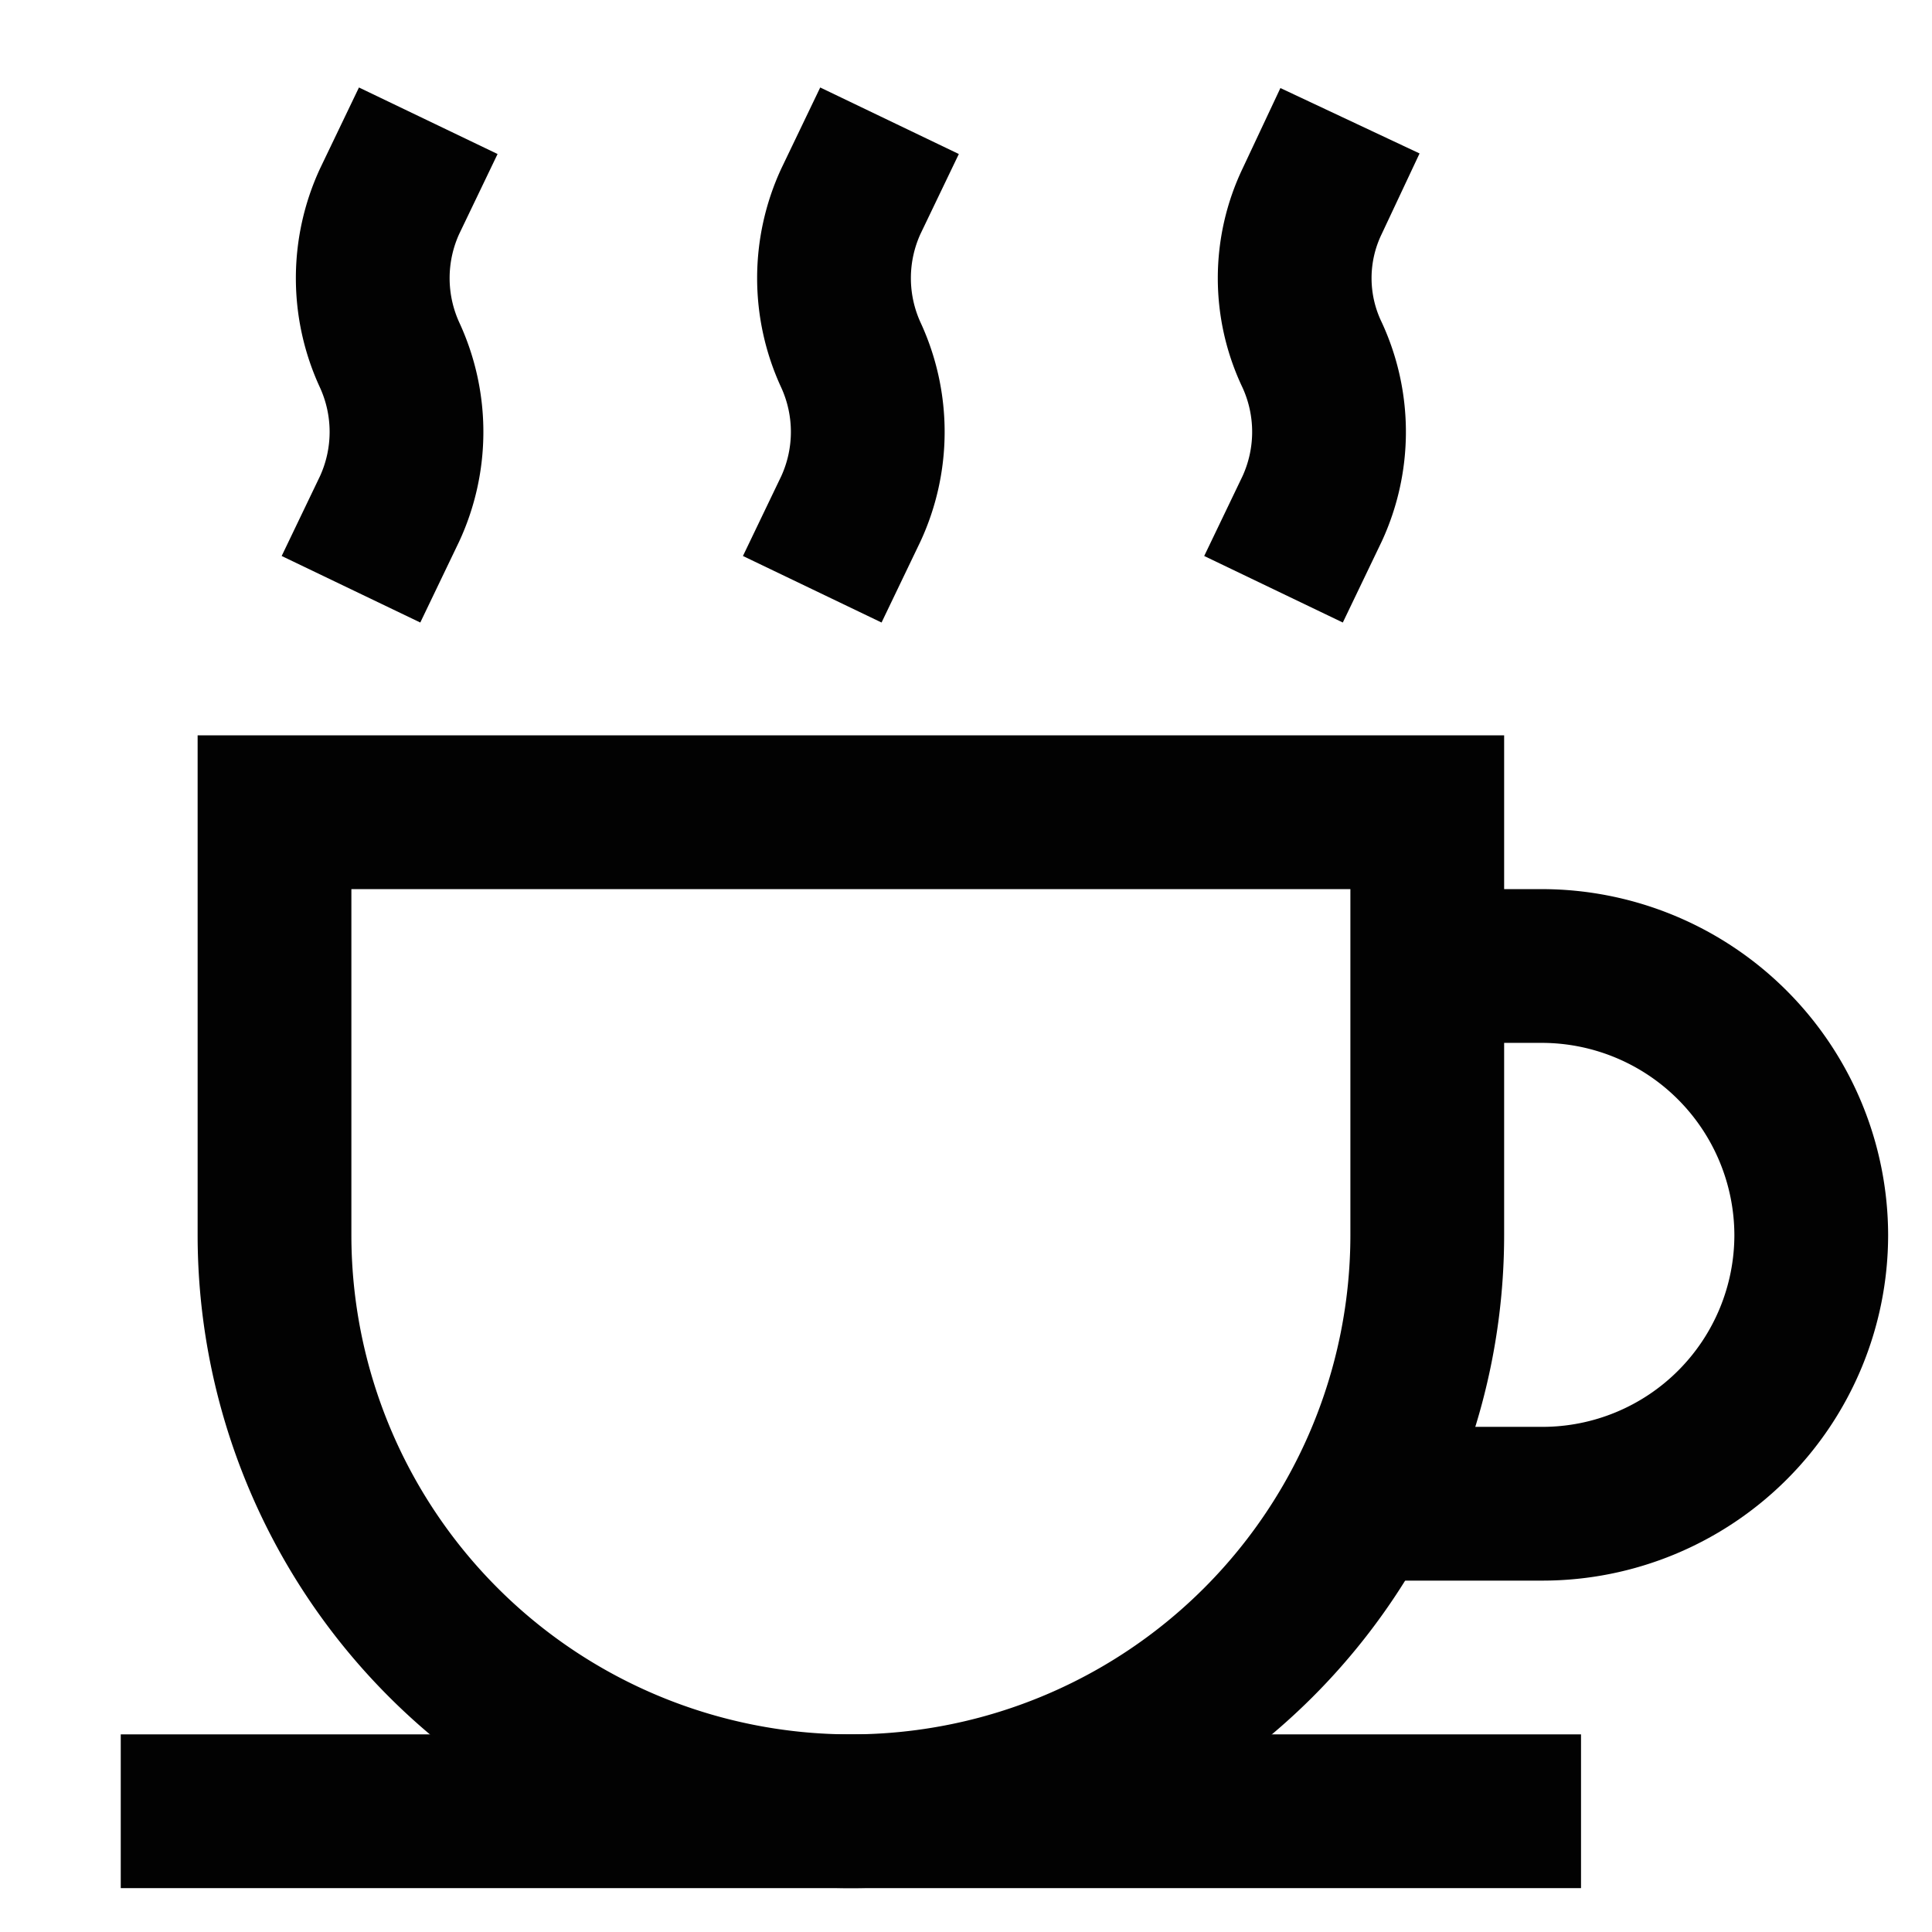
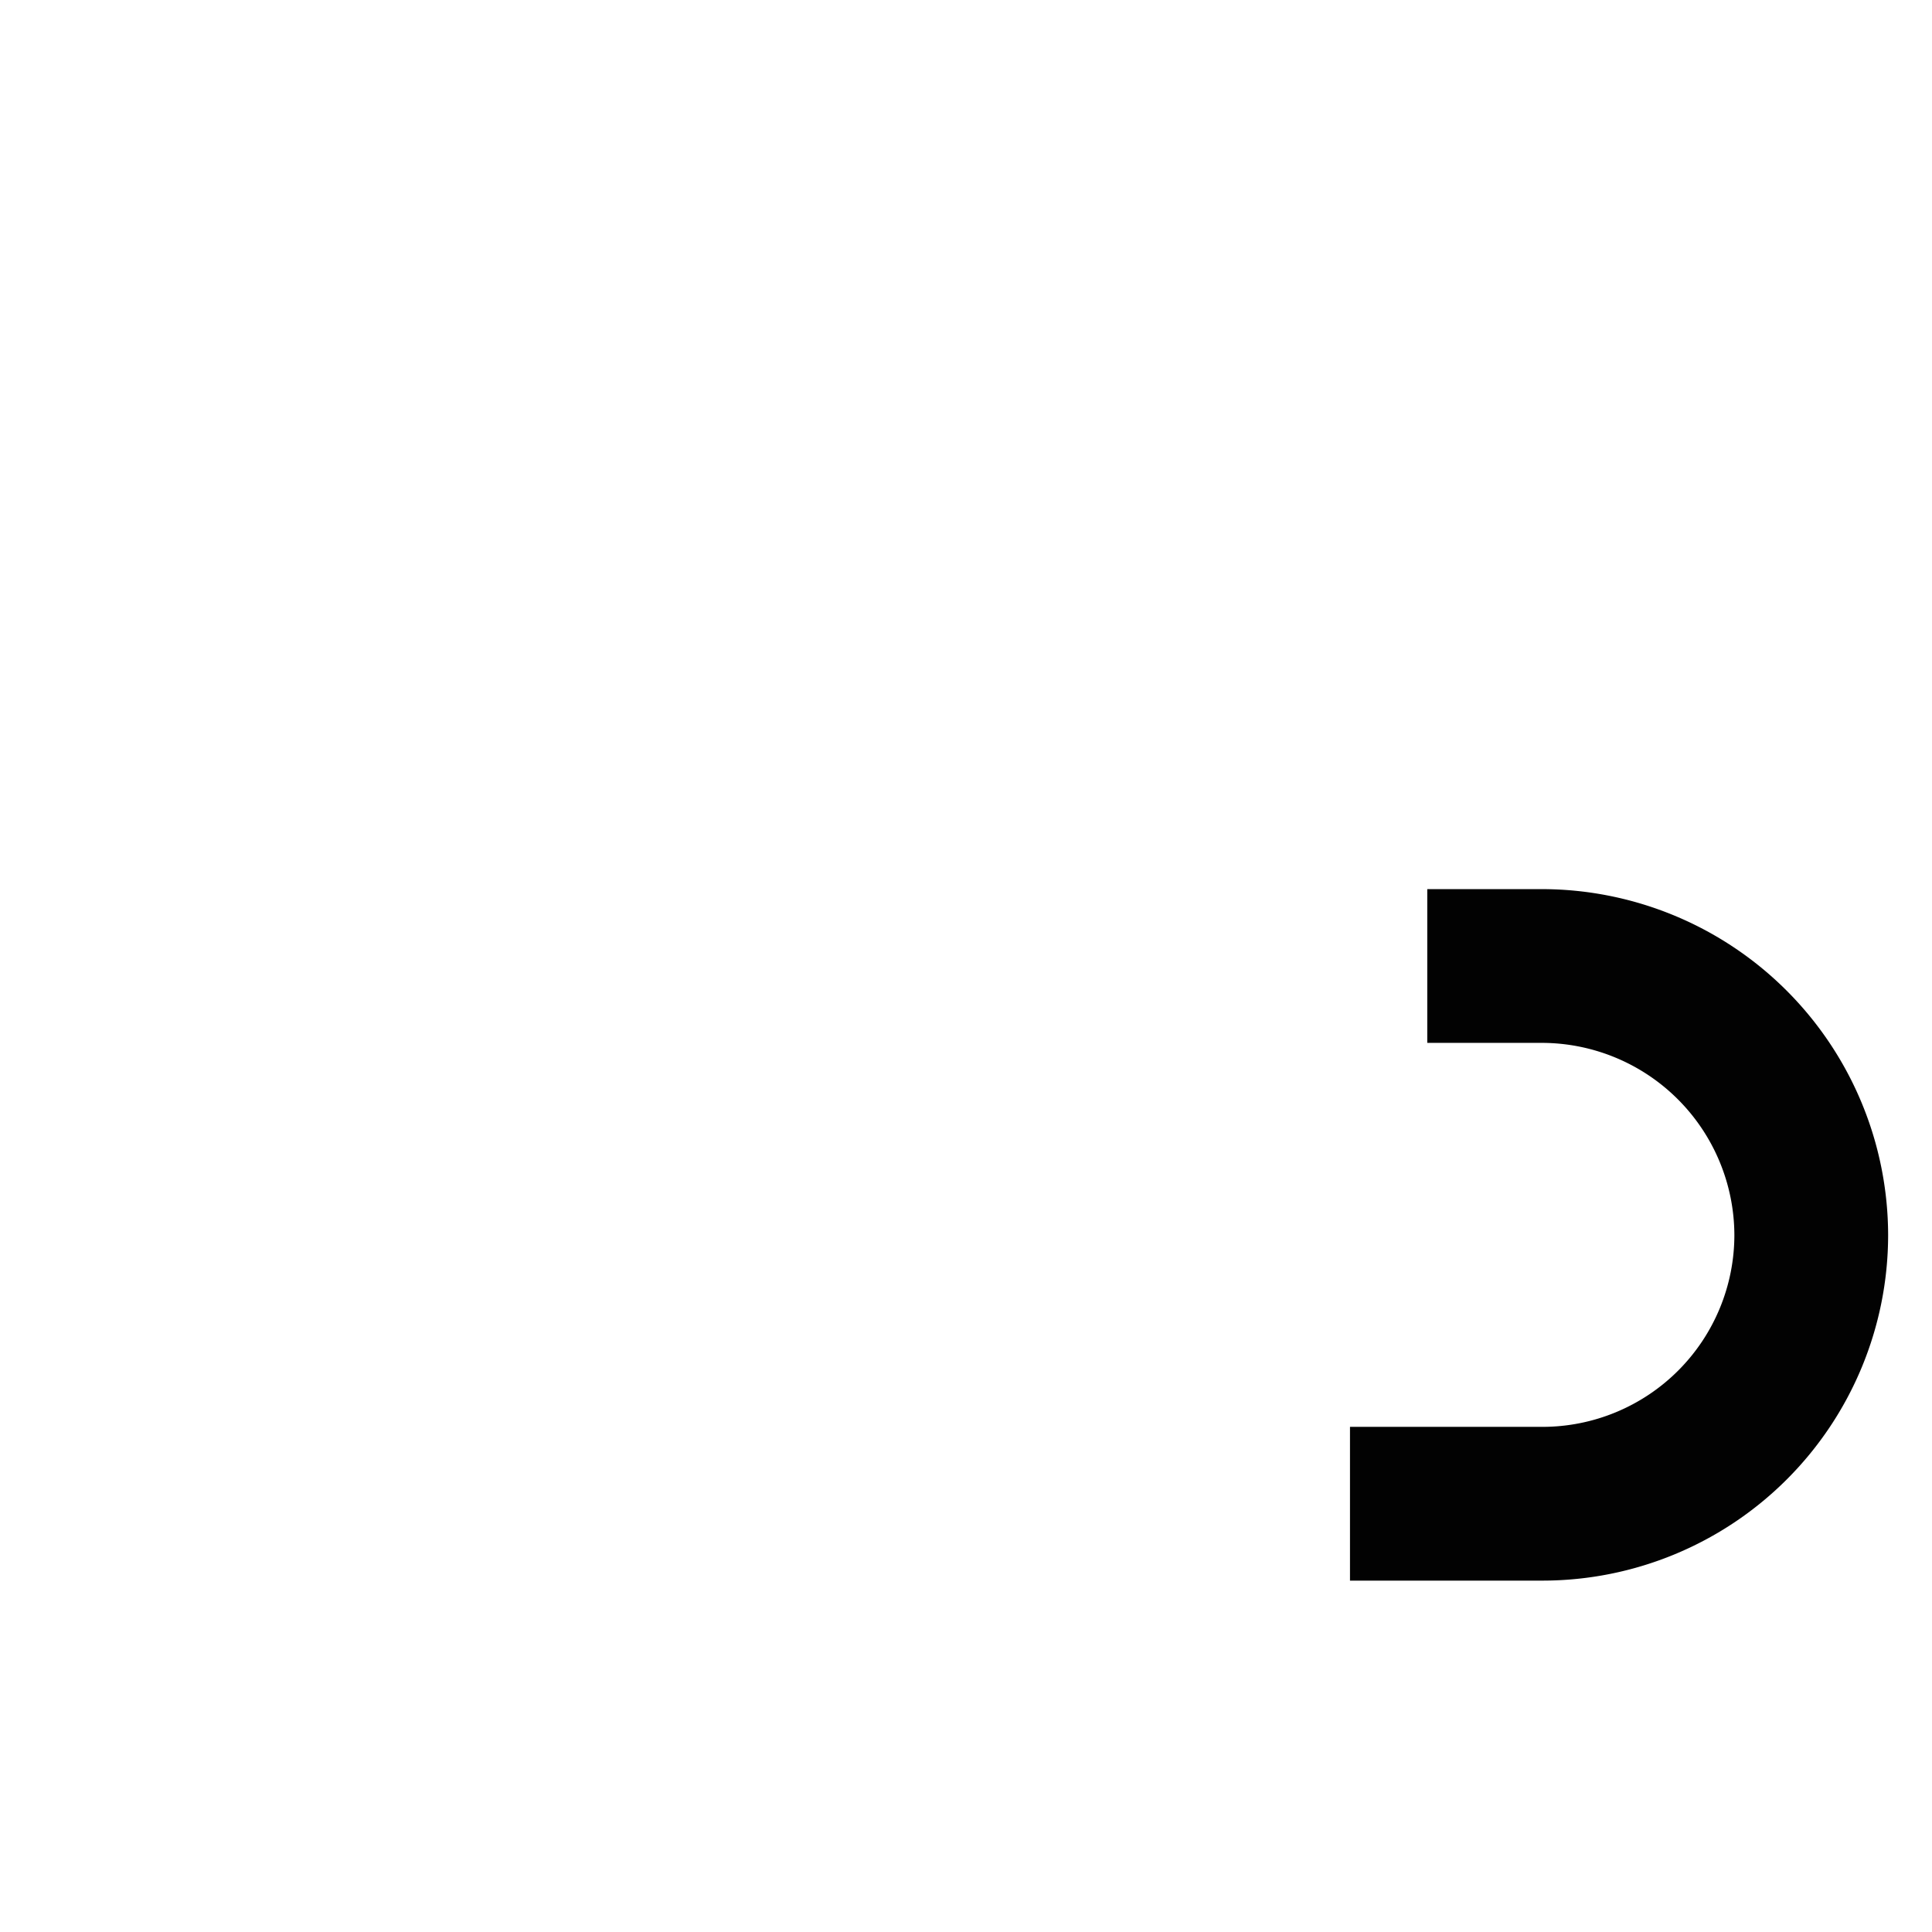
<svg xmlns="http://www.w3.org/2000/svg" width="800px" height="800px" viewBox="0 0 24 24" id="Layer_1" data-name="Layer 1">
  <defs>
    <style>.cls-1{fill:none;stroke:#020202;stroke-miterlimit:10;stroke-width:1.91px;}</style>
  </defs>
-   <path class="cls-1" d="M3.41,10.09H17.73a0,0,0,0,1,0,0v5.25a7.16,7.16,0,0,1-7.16,7.16h0a7.16,7.16,0,0,1-7.16-7.16V10.09A0,0,0,0,1,3.41,10.09Z" />
  <path class="cls-1" d="M17.73,12h1.43a3.35,3.35,0,0,1,3.34,3.34h0a3.34,3.34,0,0,1-3.34,3.34H16.77" />
-   <line class="cls-1" x1="1.5" y1="22.5" x2="19.64" y2="22.5" />
-   <path class="cls-1" d="M5.32,1.5l-.48,1a2.28,2.28,0,0,0,0,1.91h0a2.28,2.28,0,0,1,0,1.91l-.48,1" />
-   <path class="cls-1" d="M11.05,1.5l-.48,1a2.28,2.28,0,0,0,0,1.91h0a2.28,2.28,0,0,1,0,1.91l-.48,1" />
-   <path class="cls-1" d="M16.77,1.5l-.47,1a2.21,2.21,0,0,0,0,1.91h0a2.28,2.28,0,0,1,0,1.91l-.48,1" />
</svg>